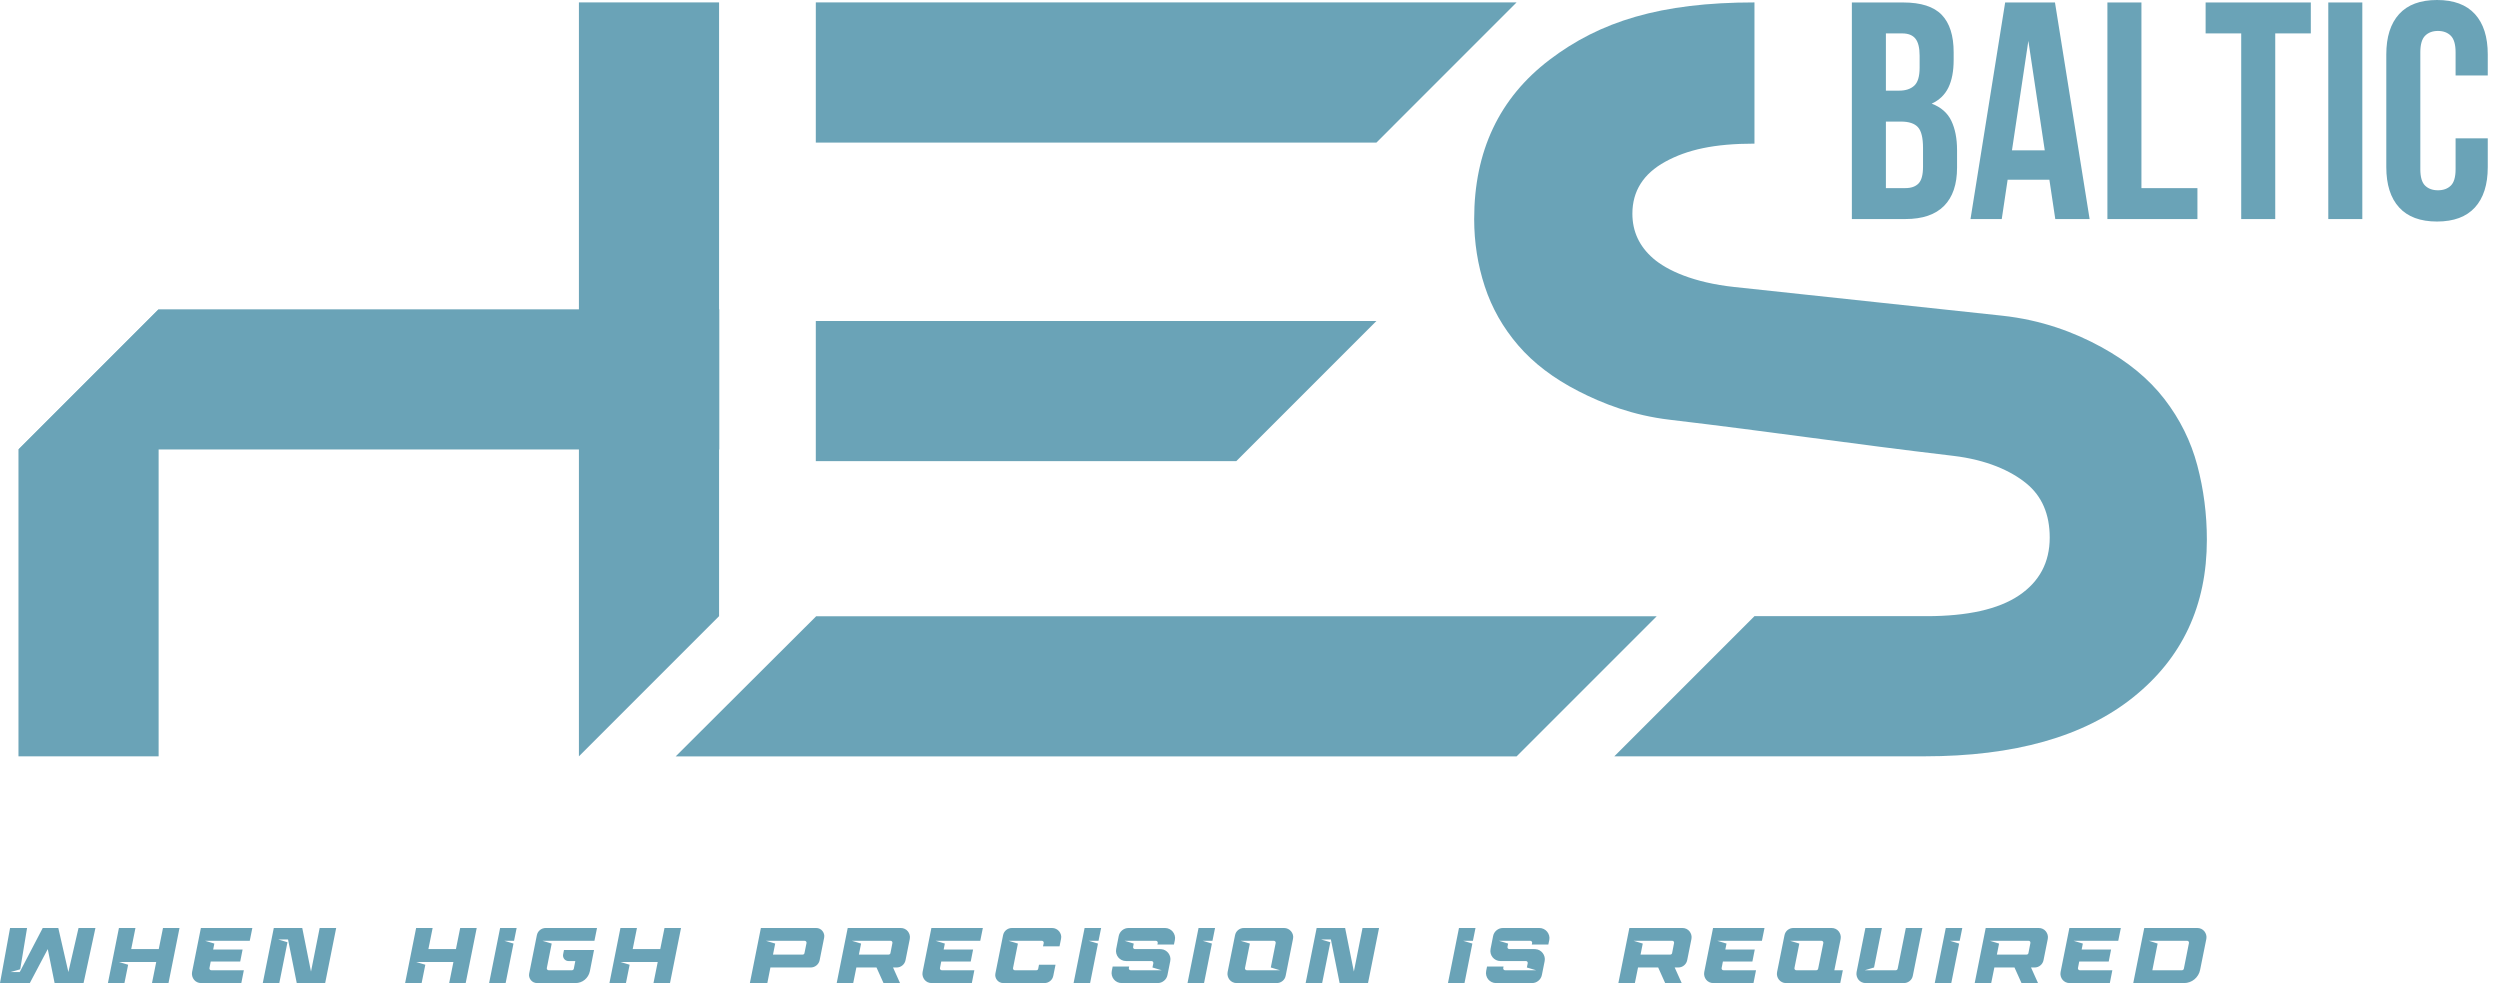
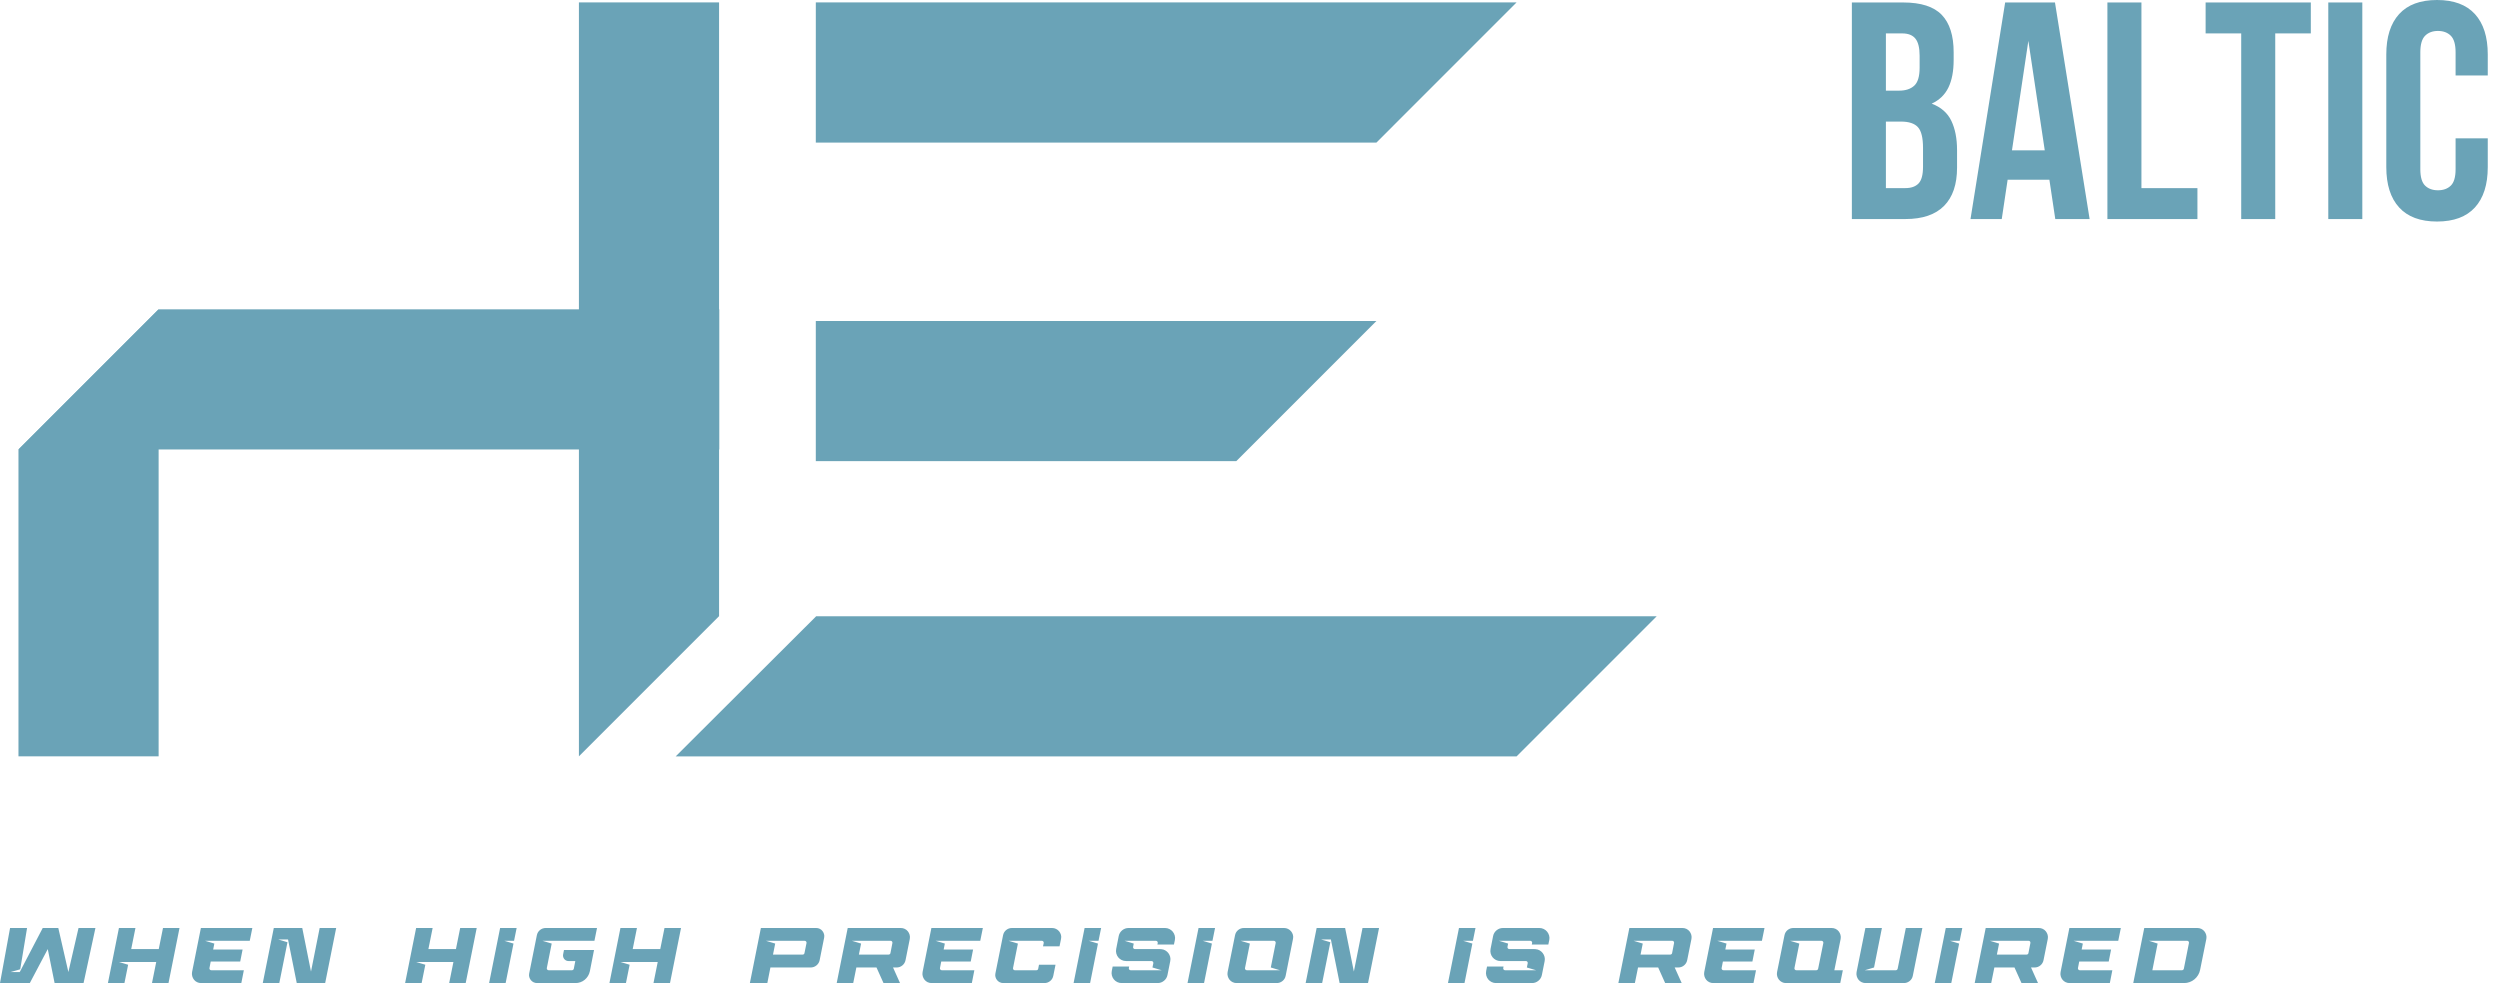
<svg xmlns="http://www.w3.org/2000/svg" width="178" height="70" viewBox="0 0 178 70" fill="none">
  <path fill-rule="evenodd" clip-rule="evenodd" d="M58.112 43.877H117.959L107.98 53.856H48.107L58.112 43.877Z" fill="#6AA3B7" />
-   <path d="M124.918 10.227C122.046 10.227 120.131 10.656 118.569 11.513C117.007 12.369 116.226 13.604 116.226 15.217C116.226 16.477 116.717 17.536 117.7 18.393C118.682 19.249 120.583 20.123 123.483 20.434L142.538 22.475C145.38 22.78 147.717 23.672 149.606 24.706C151.496 25.739 152.996 26.974 154.105 28.41C155.213 29.846 155.994 31.422 156.448 33.135C156.902 34.849 157.129 36.613 157.129 38.428C157.129 43.115 155.377 46.857 151.874 49.654C148.372 52.452 143.42 53.85 137.019 53.85H114.939L124.918 43.871H137.171C140.094 43.871 142.286 43.379 143.748 42.397C145.209 41.414 145.94 40.04 145.94 38.276C145.94 36.613 145.386 35.328 144.277 34.42C143.168 33.513 141.447 32.737 139.061 32.455C131.656 31.581 126.202 30.75 118.871 29.884C116.28 29.578 114.134 28.75 112.37 27.843C110.606 26.936 109.182 25.852 108.099 24.592C107.015 23.332 106.221 21.933 105.717 20.396C105.213 18.859 104.961 17.259 104.961 15.595C104.961 10.757 106.751 6.976 110.329 4.255C113.907 1.533 118.215 0.172 124.918 0.172V10.227Z" fill="#6AA3B7" />
  <path fill-rule="evenodd" clip-rule="evenodd" d="M58.085 22.854H98.001L88.022 32.834H58.085V22.854Z" fill="#6AA3B7" />
  <path fill-rule="evenodd" clip-rule="evenodd" d="M58.086 0.172H107.98L98.001 10.152H58.085L58.086 0.172Z" fill="#6AA3B7" />
  <path fill-rule="evenodd" clip-rule="evenodd" d="M41.219 53.851V0.172H51.198L51.198 43.871L41.219 53.851Z" fill="#6AA3B7" />
  <path fill-rule="evenodd" clip-rule="evenodd" d="M1.315 53.852V32.003L11.294 22.023V53.852H1.315Z" fill="#6AA3B7" />
  <path fill-rule="evenodd" clip-rule="evenodd" d="M11.294 22.023H51.21V32.003H1.315L11.294 22.023Z" fill="#6AA3B7" />
  <path d="M135.51 0.176C136.772 0.176 137.687 0.47 138.252 1.057C138.817 1.645 139.1 2.533 139.1 3.723V4.274C139.1 5.067 138.975 5.72 138.726 6.234C138.476 6.748 138.079 7.13 137.536 7.38C138.197 7.629 138.663 8.037 138.935 8.602C139.206 9.168 139.342 9.862 139.342 10.684V11.94C139.342 13.129 139.034 14.036 138.417 14.66C137.8 15.284 136.883 15.596 135.664 15.596H131.853V0.176H135.51ZM134.276 8.657V13.393H135.664C136.075 13.393 136.387 13.283 136.6 13.063C136.813 12.843 136.919 12.446 136.919 11.873V10.53C136.919 9.81 136.798 9.318 136.556 9.054C136.314 8.79 135.913 8.657 135.355 8.657H134.276ZM134.276 2.379V6.454H135.223C135.678 6.454 136.035 6.337 136.292 6.102C136.549 5.867 136.677 5.441 136.677 4.824V3.965C136.677 3.407 136.578 3.003 136.38 2.754C136.181 2.504 135.869 2.379 135.443 2.379H134.276ZM148.781 15.596H146.336L145.917 12.799H142.943L142.525 15.596H140.3L142.767 0.176H146.314L148.781 15.596ZM143.252 10.706H145.587L144.419 2.908L143.252 10.706ZM150.047 0.176H152.47V13.393H156.457V15.596H150.047V0.176ZM157.04 0.176H164.53V2.379H161.997V15.596H159.574V2.379H157.04V0.176ZM165.774 0.176H168.197V15.596H165.774V0.176ZM177.129 9.847V11.896C177.129 13.144 176.824 14.102 176.215 14.77C175.605 15.439 174.706 15.773 173.516 15.773C172.327 15.773 171.427 15.439 170.818 14.77C170.209 14.102 169.904 13.144 169.904 11.896V3.877C169.904 2.629 170.209 1.671 170.818 1.002C171.427 0.334 172.327 0 173.516 0C174.706 0 175.605 0.334 176.215 1.002C176.824 1.671 177.129 2.629 177.129 3.877V5.375H174.838V3.723C174.838 3.165 174.724 2.772 174.497 2.544C174.269 2.317 173.964 2.203 173.582 2.203C173.201 2.203 172.896 2.317 172.668 2.544C172.441 2.772 172.327 3.165 172.327 3.723V12.05C172.327 12.608 172.441 12.997 172.668 13.217C172.896 13.438 173.201 13.548 173.582 13.548C173.964 13.548 174.269 13.438 174.497 13.217C174.724 12.997 174.838 12.608 174.838 12.05V9.847H177.129Z" fill="#6AA3B7" />
  <path d="M3.888 69.995L3.401 67.574L2.123 69.995H0L0.717 66.073H1.927L1.44 69.014L0.751 69.21H1.406L3.042 66.073H4.151L4.868 69.21L5.591 66.073H6.795L5.949 69.995H3.888ZM11.123 68.493H8.468L9.123 68.689L8.86 69.995H7.684L8.468 66.073H9.644L9.342 67.574H11.303L11.605 66.073H12.781L11.997 69.995H10.821L11.123 68.493ZM14.605 66.986L15.261 67.182L15.177 67.608H17.272L17.104 68.459H15.003L14.914 68.924C14.906 68.966 14.915 69.002 14.941 69.034C14.968 69.065 15.001 69.081 15.042 69.081H17.362L17.182 69.995H14.32C14.215 69.995 14.119 69.973 14.031 69.93C13.943 69.887 13.87 69.829 13.813 69.756C13.755 69.684 13.713 69.6 13.687 69.504C13.661 69.409 13.657 69.311 13.675 69.21L14.303 66.073H17.967L17.782 66.986H14.605ZM22.76 66.073H23.936L23.152 69.995H21.129L20.508 66.891H19.813L20.468 67.087L19.886 69.995H18.709L19.494 66.073H21.521L22.143 69.177L22.76 66.073ZM32.283 68.493H29.628L30.283 68.689L30.02 69.995H28.844L29.628 66.073H30.804L30.502 67.574H32.463L32.765 66.073H33.942L33.157 69.995H31.981L32.283 68.493ZM34.824 69.995L35.608 66.073H36.785L36.6 66.986H35.911L36.561 67.182L36.001 69.995H34.824ZM39.281 67.182L38.934 68.924C38.926 68.966 38.936 69.002 38.962 69.034C38.988 69.065 39.022 69.081 39.063 69.081H40.726C40.756 69.081 40.783 69.071 40.808 69.05C40.832 69.03 40.848 69.005 40.855 68.975L40.962 68.426H40.474C40.414 68.426 40.358 68.413 40.306 68.387C40.254 68.361 40.21 68.326 40.175 68.283C40.139 68.24 40.114 68.189 40.099 68.132C40.084 68.074 40.082 68.015 40.093 67.955L40.155 67.641H42.295L41.998 69.154C41.972 69.277 41.927 69.39 41.864 69.493C41.8 69.596 41.724 69.684 41.634 69.759C41.544 69.834 41.443 69.892 41.329 69.933C41.215 69.974 41.096 69.995 40.973 69.995H38.245C38.155 69.995 38.071 69.976 37.992 69.939C37.914 69.901 37.849 69.85 37.797 69.784C37.744 69.719 37.707 69.645 37.684 69.563C37.662 69.481 37.66 69.395 37.679 69.305L38.222 66.599C38.252 66.442 38.327 66.316 38.446 66.218C38.566 66.121 38.704 66.073 38.861 66.073H42.508L42.323 66.986H38.626L39.281 67.182ZM46.83 68.493H44.175L44.83 68.689L44.567 69.995H43.391L44.175 66.073H45.351L45.049 67.574H47.01L47.312 66.073H48.489L47.704 69.995H46.528L46.83 68.493ZM57.715 68.885H54.853L54.634 69.995H53.391L54.175 66.073H58.113C58.203 66.073 58.286 66.091 58.362 66.129C58.439 66.166 58.503 66.217 58.556 66.283C58.608 66.348 58.646 66.422 58.67 66.504C58.695 66.586 58.697 66.672 58.679 66.762L58.36 68.359C58.33 68.512 58.254 68.638 58.133 68.737C58.011 68.836 57.872 68.885 57.715 68.885ZM55.038 67.966H57.155C57.185 67.966 57.211 67.957 57.234 67.938C57.256 67.92 57.271 67.895 57.278 67.865L57.424 67.143C57.431 67.102 57.422 67.065 57.396 67.034C57.37 67.002 57.336 66.986 57.295 66.986H54.539L55.194 67.182L55.038 67.966ZM62.407 68.885H60.973L60.749 69.995H59.573L60.357 66.073H64.133C64.237 66.073 64.334 66.094 64.421 66.137C64.509 66.18 64.582 66.238 64.64 66.311C64.698 66.384 64.74 66.467 64.766 66.56C64.792 66.653 64.796 66.751 64.777 66.852L64.475 68.359C64.445 68.512 64.37 68.638 64.251 68.737C64.131 68.836 63.993 68.885 63.836 68.885H63.584L64.082 69.995H62.906L62.407 68.885ZM63.27 67.966C63.3 67.966 63.327 67.957 63.351 67.938C63.376 67.92 63.392 67.895 63.399 67.865L63.539 67.143C63.547 67.102 63.538 67.065 63.514 67.034C63.49 67.002 63.457 66.986 63.416 66.986H60.66L61.309 67.182L61.153 67.966H63.27ZM66.618 66.986L67.273 67.182L67.189 67.608H69.284L69.116 68.459H67.016L66.926 68.924C66.918 68.966 66.928 69.002 66.954 69.034C66.98 69.065 67.014 69.081 67.055 69.081H69.374L69.195 69.995H66.332C66.227 69.995 66.131 69.973 66.043 69.93C65.956 69.887 65.883 69.829 65.825 69.756C65.767 69.684 65.725 69.6 65.699 69.504C65.673 69.409 65.669 69.311 65.688 69.21L66.315 66.073H69.979L69.794 66.986H66.618ZM71.82 66.986L72.475 67.182L72.128 68.924C72.12 68.966 72.13 69.002 72.156 69.034C72.182 69.065 72.216 69.081 72.257 69.081H73.792C73.859 69.081 73.902 69.046 73.92 68.975L73.976 68.689H75.153L74.996 69.468C74.966 69.625 74.891 69.752 74.772 69.849C74.652 69.946 74.514 69.995 74.357 69.995H71.439C71.349 69.995 71.265 69.976 71.186 69.939C71.108 69.901 71.043 69.85 70.99 69.784C70.938 69.719 70.901 69.645 70.878 69.563C70.856 69.481 70.854 69.395 70.873 69.305L71.416 66.599C71.446 66.442 71.521 66.316 71.64 66.218C71.76 66.121 71.898 66.073 72.055 66.073H74.906C75.007 66.073 75.102 66.094 75.189 66.137C75.277 66.18 75.351 66.238 75.411 66.311C75.47 66.384 75.513 66.467 75.54 66.56C75.566 66.653 75.567 66.751 75.545 66.852L75.439 67.378H74.262L74.313 67.143C74.32 67.102 74.311 67.065 74.284 67.034C74.258 67.002 74.225 66.986 74.184 66.986H71.82ZM76.439 69.995L77.223 66.073H78.4L78.215 66.986H77.526L78.176 67.182L77.615 69.995H76.439ZM79.159 69.132L79.221 68.818H80.397L80.375 68.924C80.367 68.966 80.376 69.002 80.403 69.034C80.429 69.065 80.462 69.081 80.504 69.081H82.711L82.055 68.885L82.117 68.583C82.124 68.542 82.115 68.505 82.089 68.474C82.063 68.442 82.029 68.426 81.988 68.426H80.173C80.061 68.426 79.956 68.401 79.859 68.353C79.762 68.304 79.682 68.241 79.618 68.162C79.555 68.084 79.509 67.993 79.481 67.888C79.453 67.783 79.45 67.675 79.473 67.563L79.652 66.65C79.686 66.482 79.769 66.344 79.901 66.235C80.034 66.127 80.186 66.073 80.358 66.073H82.946C83.058 66.073 83.163 66.097 83.26 66.146C83.357 66.194 83.437 66.258 83.501 66.336C83.564 66.415 83.611 66.505 83.641 66.608C83.671 66.71 83.674 66.818 83.652 66.93L83.585 67.249H82.408L82.431 67.143C82.438 67.102 82.429 67.065 82.403 67.034C82.376 67.002 82.343 66.986 82.302 66.986H80.072L80.722 67.182L80.677 67.417C80.67 67.458 80.679 67.495 80.705 67.527C80.731 67.558 80.765 67.574 80.806 67.574H82.291C82.403 67.574 82.494 67.574 82.565 67.574L82.672 67.58C82.78 67.587 82.878 67.616 82.966 67.667C83.053 67.717 83.127 67.781 83.187 67.86C83.247 67.938 83.29 68.027 83.316 68.126C83.342 68.225 83.344 68.329 83.321 68.437L83.125 69.418C83.092 69.585 83.009 69.724 82.876 69.832C82.743 69.94 82.591 69.995 82.419 69.995H79.859C79.747 69.995 79.643 69.97 79.546 69.922C79.448 69.873 79.368 69.81 79.305 69.731C79.241 69.653 79.195 69.561 79.167 69.457C79.139 69.352 79.137 69.244 79.159 69.132ZM84.551 69.995L85.336 66.073H86.512L86.327 66.986H85.638L86.288 67.182L85.728 69.995H84.551ZM91.423 66.073C91.523 66.073 91.618 66.094 91.706 66.137C91.793 66.18 91.867 66.238 91.927 66.311C91.987 66.384 92.03 66.467 92.056 66.56C92.082 66.653 92.084 66.751 92.061 66.852L91.54 69.468C91.51 69.625 91.435 69.752 91.313 69.849C91.192 69.946 91.053 69.995 90.896 69.995H88.05C87.946 69.995 87.849 69.973 87.762 69.93C87.674 69.887 87.601 69.829 87.543 69.756C87.485 69.684 87.443 69.6 87.417 69.504C87.391 69.409 87.387 69.311 87.406 69.21L87.933 66.599C87.962 66.442 88.037 66.316 88.157 66.218C88.276 66.121 88.414 66.073 88.571 66.073H91.423ZM88.336 66.986L88.991 67.182L88.644 68.924C88.636 68.966 88.646 69.002 88.672 69.034C88.698 69.065 88.732 69.081 88.773 69.081H91.131L90.481 68.885L90.829 67.143C90.836 67.102 90.827 67.065 90.801 67.034C90.775 67.002 90.741 66.986 90.7 66.986H88.336ZM97.011 66.073H98.188L97.403 69.995H95.381L94.759 66.891H94.064L94.72 67.087L94.137 69.995H92.961L93.745 66.073H95.773L96.395 69.177L97.011 66.073ZM103.095 69.995L103.879 66.073H105.056L104.871 66.986H104.182L104.832 67.182L104.272 69.995H103.095ZM105.815 69.132L105.877 68.818H107.053L107.031 68.924C107.023 68.966 107.033 69.002 107.059 69.034C107.085 69.065 107.119 69.081 107.16 69.081H109.367L108.712 68.885L108.773 68.583C108.781 68.542 108.771 68.505 108.745 68.474C108.719 68.442 108.685 68.426 108.644 68.426H106.829C106.717 68.426 106.613 68.401 106.516 68.353C106.418 68.304 106.338 68.241 106.275 68.162C106.211 68.084 106.165 67.993 106.137 67.888C106.109 67.783 106.107 67.675 106.129 67.563L106.308 66.65C106.342 66.482 106.425 66.344 106.558 66.235C106.69 66.127 106.842 66.073 107.014 66.073H109.602C109.714 66.073 109.819 66.097 109.916 66.146C110.013 66.194 110.093 66.258 110.157 66.336C110.22 66.415 110.267 66.505 110.297 66.608C110.327 66.71 110.331 66.818 110.308 66.93L110.241 67.249H109.065L109.087 67.143C109.094 67.102 109.085 67.065 109.059 67.034C109.033 67.002 108.999 66.986 108.958 66.986H106.728L107.378 67.182L107.333 67.417C107.326 67.458 107.335 67.495 107.361 67.527C107.388 67.558 107.421 67.574 107.462 67.574H108.947C109.059 67.574 109.15 67.574 109.221 67.574L109.328 67.58C109.436 67.587 109.534 67.616 109.622 67.667C109.71 67.717 109.783 67.781 109.843 67.86C109.903 67.938 109.946 68.027 109.972 68.126C109.998 68.225 110 68.329 109.978 68.437L109.782 69.418C109.748 69.585 109.665 69.724 109.532 69.832C109.4 69.94 109.248 69.995 109.076 69.995H106.516C106.404 69.995 106.299 69.97 106.202 69.922C106.105 69.873 106.024 69.81 105.961 69.731C105.897 69.653 105.852 69.561 105.824 69.457C105.796 69.352 105.793 69.244 105.815 69.132ZM118.062 68.885H116.628L116.403 69.995H115.227L116.011 66.073H119.787C119.892 66.073 119.988 66.094 120.076 66.137C120.163 66.18 120.236 66.238 120.294 66.311C120.352 66.384 120.394 66.467 120.42 66.56C120.446 66.653 120.45 66.751 120.431 66.852L120.129 68.359C120.099 68.512 120.024 68.638 119.905 68.737C119.785 68.836 119.647 68.885 119.49 68.885H119.238L119.737 69.995H118.56L118.062 68.885ZM118.924 67.966C118.954 67.966 118.981 67.957 119.006 67.938C119.03 67.92 119.046 67.895 119.053 67.865L119.193 67.143C119.201 67.102 119.192 67.065 119.168 67.034C119.144 67.002 119.111 66.986 119.07 66.986H116.314L116.964 67.182L116.807 67.966H118.924ZM122.272 66.986L122.927 67.182L122.843 67.608H124.939L124.771 68.459H122.67L122.58 68.924C122.573 68.966 122.582 69.002 122.608 69.034C122.634 69.065 122.668 69.081 122.709 69.081H125.028L124.849 69.995H121.986C121.882 69.995 121.786 69.973 121.698 69.93C121.61 69.887 121.537 69.829 121.479 69.756C121.421 69.684 121.379 69.6 121.353 69.504C121.327 69.409 121.323 69.311 121.342 69.21L121.969 66.073H125.633L125.448 66.986H122.272ZM130.409 66.073C130.514 66.073 130.61 66.094 130.698 66.137C130.786 66.18 130.859 66.238 130.916 66.311C130.974 66.384 131.016 66.467 131.042 66.56C131.069 66.653 131.072 66.751 131.054 66.852L130.605 69.081H131.211L131.026 69.995H127.155C127.054 69.995 126.96 69.972 126.874 69.927C126.789 69.882 126.717 69.824 126.659 69.751C126.601 69.678 126.56 69.595 126.535 69.501C126.511 69.408 126.508 69.311 126.527 69.21L127.054 66.599C127.084 66.442 127.158 66.316 127.278 66.218C127.397 66.121 127.535 66.073 127.692 66.073H130.409ZM128.112 67.182L127.765 68.924C127.758 68.966 127.767 69.002 127.793 69.034C127.819 69.065 127.853 69.081 127.894 69.081H129.323C129.352 69.081 129.379 69.071 129.404 69.05C129.428 69.03 129.444 69.005 129.451 68.975L129.821 67.143C129.829 67.102 129.819 67.065 129.793 67.034C129.767 67.002 129.733 66.986 129.692 66.986H127.457L128.112 67.182ZM135.55 69.995H132.833C132.728 69.995 132.632 69.973 132.544 69.93C132.456 69.887 132.383 69.829 132.326 69.756C132.268 69.684 132.226 69.6 132.2 69.504C132.173 69.409 132.17 69.311 132.188 69.21L132.816 66.073H133.992L133.432 68.885L132.777 69.081H134.984C135.014 69.081 135.041 69.071 135.065 69.05C135.089 69.03 135.105 69.005 135.113 68.975L135.695 66.073H136.872L136.194 69.468C136.164 69.625 136.088 69.752 135.967 69.849C135.846 69.946 135.707 69.995 135.55 69.995ZM137.754 69.995L138.539 66.073H139.715L139.53 66.986H138.841L139.491 67.182L138.931 69.995H137.754ZM143.432 68.885H141.998L141.774 69.995H140.598L141.382 66.073H145.158C145.262 66.073 145.359 66.094 145.446 66.137C145.534 66.18 145.607 66.238 145.665 66.311C145.723 66.384 145.765 66.467 145.791 66.56C145.817 66.653 145.821 66.751 145.802 66.852L145.5 68.359C145.47 68.512 145.395 68.638 145.276 68.737C145.156 68.836 145.018 68.885 144.861 68.885H144.609L145.107 69.995H143.931L143.432 68.885ZM144.295 67.966C144.325 67.966 144.352 67.957 144.376 67.938C144.401 67.92 144.417 67.895 144.424 67.865L144.564 67.143C144.572 67.102 144.563 67.065 144.539 67.034C144.515 67.002 144.482 66.986 144.441 66.986H141.685L142.334 67.182L142.178 67.966H144.295ZM147.643 66.986L148.298 67.182L148.214 67.608H150.309L150.141 68.459H148.041L147.951 68.924C147.943 68.966 147.953 69.002 147.979 69.034C148.005 69.065 148.039 69.081 148.08 69.081H150.399L150.22 69.995H147.357C147.252 69.995 147.156 69.973 147.069 69.93C146.981 69.887 146.908 69.829 146.85 69.756C146.792 69.684 146.75 69.6 146.724 69.504C146.698 69.409 146.694 69.311 146.713 69.21L147.34 66.073H151.004L150.819 66.986H147.643ZM155.5 69.995H151.887L152.671 66.073H156.447C156.551 66.073 156.648 66.094 156.735 66.137C156.823 66.18 156.896 66.238 156.954 66.311C157.012 66.384 157.054 66.467 157.08 66.56C157.106 66.653 157.11 66.751 157.091 66.852L156.649 69.048C156.622 69.186 156.574 69.313 156.503 69.429C156.432 69.544 156.346 69.644 156.245 69.728C156.144 69.812 156.03 69.878 155.903 69.924C155.776 69.971 155.642 69.995 155.5 69.995ZM155.489 68.975L155.853 67.143C155.86 67.102 155.852 67.065 155.828 67.034C155.803 67.002 155.771 66.986 155.73 66.986H153.013L153.623 67.182L153.248 69.081H155.36C155.39 69.081 155.417 69.071 155.441 69.05C155.466 69.03 155.481 69.005 155.489 68.975Z" fill="#6AA3B7" />
</svg>